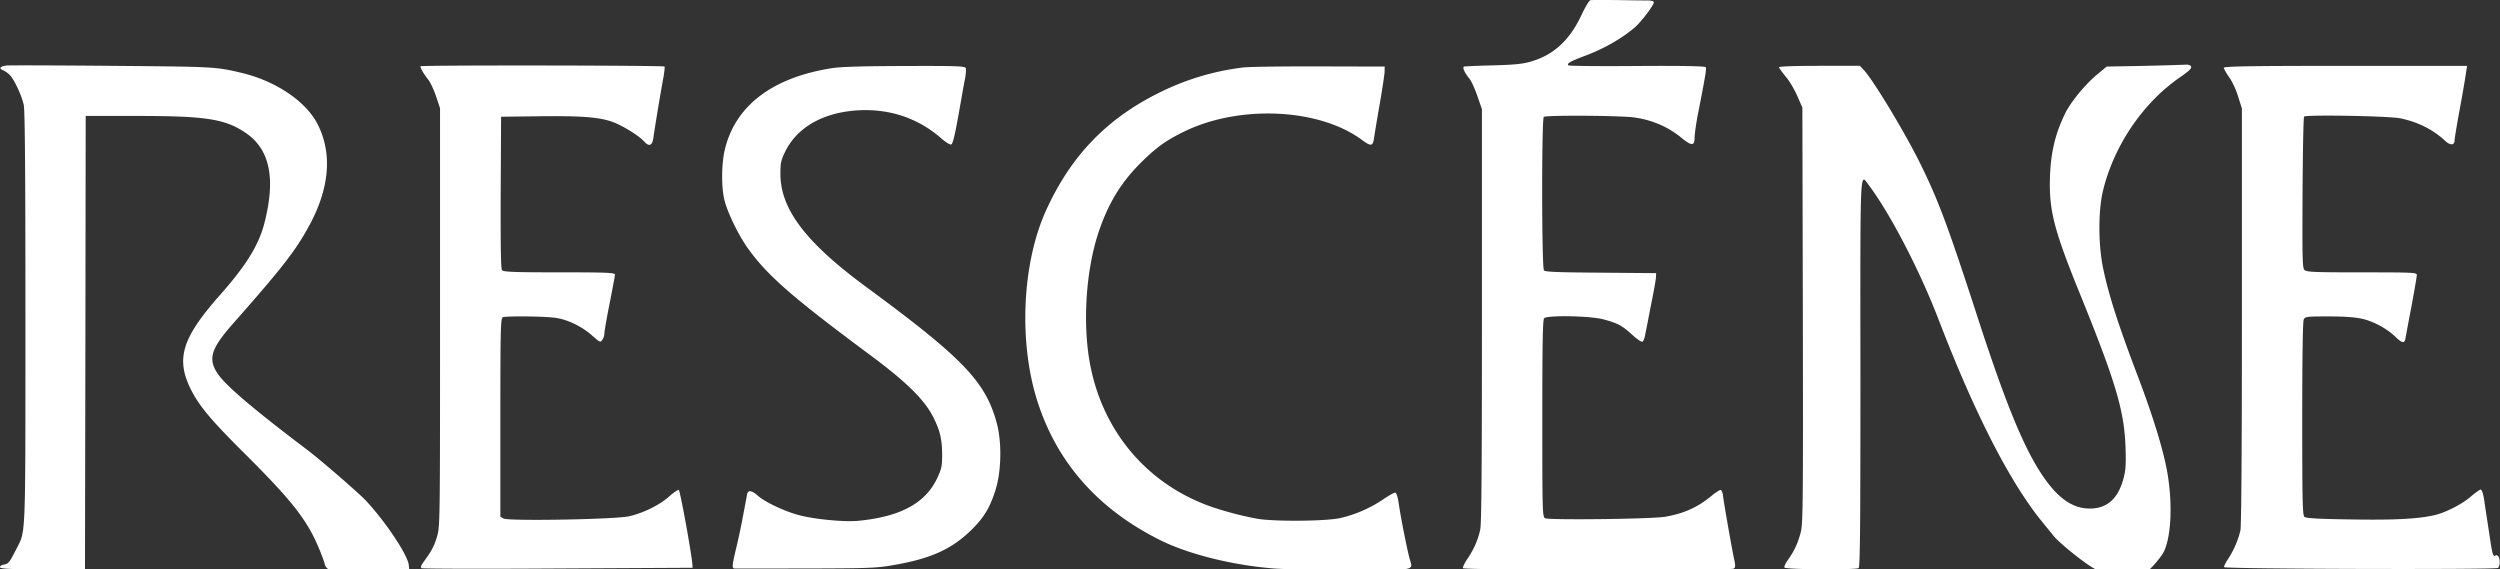
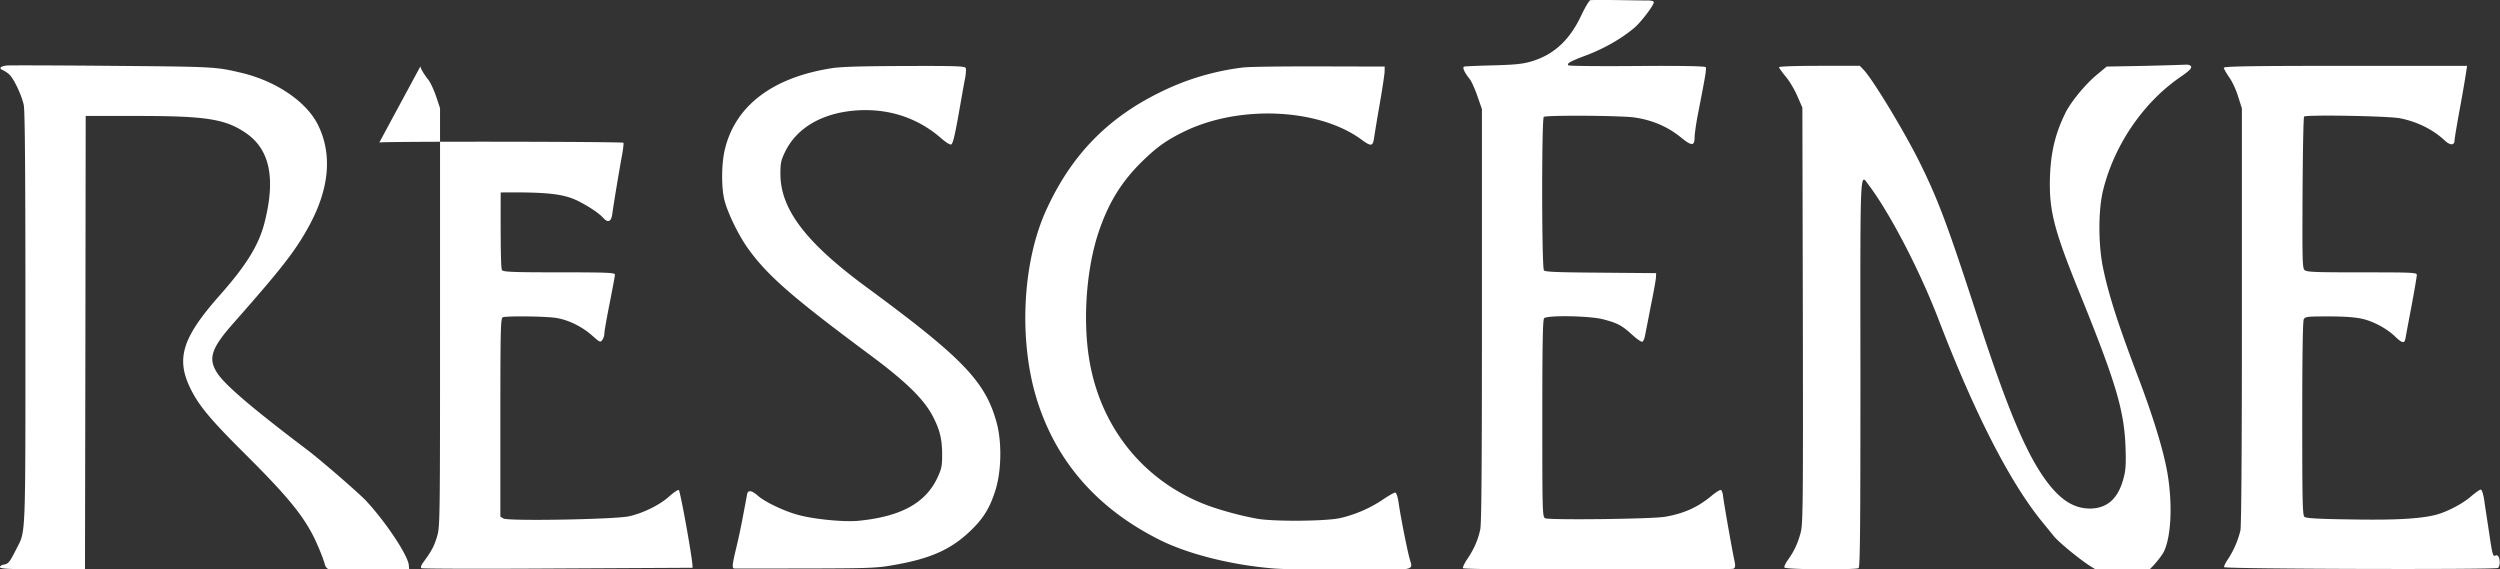
<svg xmlns="http://www.w3.org/2000/svg" width="123" height="28">
  <rect width="100%" height="100%" fill="#333333" stroke="none" />
-   <path fill="#fff" d="M78.247.01c-.058.007-.261.35-.453.757-.57 1.215-1.36 1.934-2.449 2.254-.438.129-.8.164-1.875.195-.734.016-1.379.047-1.434.059-.101.039.008.285.29.637.081.113.246.476.363.82l.222.637v10.14c0 7.262-.02 10.25-.082 10.535-.109.524-.316.985-.636 1.458-.141.207-.239.418-.215.453.058.097 13.168.12 13.316.023.09-.059.098-.133.024-.469-.114-.539-.528-2.886-.551-3.156-.016-.117-.059-.23-.102-.246-.047-.012-.246.113-.445.277-.691.575-1.352.875-2.293 1.04-.61.113-5.727.171-5.906.074-.133-.067-.14-.278-.14-4.91 0-3.669.023-4.864.089-4.93.156-.156 2.227-.121 2.898.05.715.188.93.301 1.434.762.23.211.453.36.496.344.05-.012.113-.156.14-.32.032-.157.165-.828.29-1.485.136-.66.246-1.28.246-1.382l.008-.188-2.715-.023c-2.145-.016-2.738-.036-2.805-.114-.113-.133-.117-7.441-.008-7.55.09-.09 3.73-.07 4.453.027.895.129 1.66.457 2.336 1.015.48.391.63.391.63-.019 0-.16.066-.621.14-1.031.402-2.043.453-2.371.41-2.438-.031-.05-1.16-.074-3.375-.058-1.828.015-3.355 0-3.383-.032-.09-.097.078-.195.957-.523.836-.328 1.63-.777 2.27-1.309.324-.265.976-1.117.976-1.277 0-.043-.117-.082-.273-.082-.156 0-.836-.008-1.512-.02-.676-.007-1.277-.007-1.336.004zM.322 3.224c-.313.04-.395.14-.176.23.093.04.25.145.34.239.238.262.586 1.02.683 1.473.059.285.082 3.332.082 10.5 0 11.011.02 10.421-.433 11.32-.348.68-.391.746-.63.793-.124.02-.199.082-.187.133.031.074.508.097 2.11.097h2.07l.02-11.156.015-11.148h2.547c3.394 0 4.34.148 5.363.859 1.14.8 1.438 2.188.903 4.332-.274 1.129-.891 2.133-2.204 3.617-1.867 2.11-2.187 3.133-1.437 4.64.414.825.988 1.513 2.664 3.177 1.957 1.949 2.734 2.87 3.3 3.922.223.414.563 1.234.63 1.52.03.116.113.214.207.237.082.024 1.011.028 2.05.024l1.891-.024-.016-.195c-.03-.477-1.156-2.168-2.128-3.2-.395-.41-2.211-1.984-2.903-2.507-2.601-1.965-3.945-3.11-4.351-3.691-.52-.75-.371-1.25.77-2.536 2.433-2.757 3.077-3.593 3.76-4.87.942-1.778 1.083-3.43.395-4.84-.558-1.153-2.054-2.176-3.777-2.586-1.27-.301-1.328-.301-6.363-.344-2.738-.024-5.07-.031-5.195-.016zM20.685 3.263c0 .094.156.364.379.649.113.14.289.523.394.836l.192.574V15.61c0 10.074 0 10.297-.149 10.793-.14.469-.265.707-.68 1.27-.097.132-.136.245-.09.28.036.032 3.055.04 6.708.016l6.636-.035-.011-.187c-.063-.653-.602-3.618-.668-3.641-.047-.012-.262.129-.477.324-.469.418-1.254.805-1.957.969-.676.156-5.93.246-6.187.113l-.157-.09v-4.878c0-4.387.016-4.887.118-4.934.203-.074 2.203-.05 2.671.039.594.105 1.247.434 1.727.86.379.335.402.35.5.214a.615.615 0 0 0 .102-.328c0-.102.12-.777.261-1.484.14-.711.258-1.34.258-1.399 0-.097-.387-.113-2.738-.113-2.215 0-2.75-.02-2.817-.106-.058-.066-.074-1.132-.066-3.824l.02-3.726 2.003-.024c2.325-.023 3.118.067 3.852.442.527.27.992.59 1.188.804.242.27.398.203.453-.199.05-.398.363-2.281.496-2.984.043-.262.066-.485.05-.508-.066-.059-12.011-.074-12.011-.012zM105.548 3.24l-1.898.035-.47.39c-.562.462-1.276 1.32-1.558 1.883-.547 1.114-.761 2.098-.77 3.52 0 1.418.274 2.422 1.49 5.41 1.753 4.324 2.167 5.715 2.233 7.5.032.875.008 1.168-.097 1.555-.266 1.008-.809 1.488-1.668 1.488-.785-.008-1.446-.426-2.153-1.39-.964-1.317-1.882-3.489-3.3-7.84-1.551-4.782-2.004-5.977-2.93-7.844-.758-1.516-2.262-4.004-2.73-4.508l-.192-.2h-1.988c-1.16 0-1.988.028-1.988.067 0 .04.148.239.324.457.18.207.437.64.574.957l.25.575.023 10.222c.016 9.145.008 10.274-.105 10.676-.133.516-.313.91-.621 1.344-.121.164-.203.336-.18.383.04.105 3.496.124 3.649.03.074-.054.09-1.945.09-9.566-.008-10.363-.028-9.863.394-9.3 1.059 1.402 2.516 4.199 3.465 6.671 1.789 4.653 3.531 8.04 5.133 9.98.214.263.445.54.504.622.28.344 1.375 1.234 1.906 1.555l.601.36h1.973l.418-.427c.223-.238.473-.562.547-.726.355-.762.422-2.367.156-3.89-.191-1.079-.695-2.735-1.445-4.708-.988-2.601-1.442-4.027-1.715-5.344-.238-1.152-.238-2.832 0-3.804.543-2.22 1.965-4.309 3.77-5.559.527-.36.652-.5.519-.59a.354.354 0 0 0-.203-.043c-.059.004-.961.035-2.008.059zM40.915 3.357c-2.972.465-4.812 1.906-5.281 4.125-.14.703-.14 1.773.008 2.363.156.621.676 1.688 1.12 2.325.958 1.351 2.145 2.398 5.958 5.23 1.875 1.387 2.758 2.254 3.203 3.137.32.629.43 1.09.43 1.832 0 .574-.028.695-.242 1.156-.594 1.25-1.832 1.906-3.918 2.102-.676.058-2.098-.075-2.864-.278-.691-.172-1.683-.644-2.03-.949-.321-.285-.5-.305-.544-.074-.016.097-.105.574-.2 1.066-.089.496-.245 1.219-.343 1.61-.191.804-.207.968-.074.968.047.008 1.617 0 3.496 0 3.035-.008 3.492-.02 4.258-.156 1.941-.328 2.972-.805 3.984-1.824.563-.567.86-1.082 1.121-1.942.274-.925.293-2.308.043-3.234-.55-2.035-1.656-3.191-6.433-6.703-2.965-2.184-4.203-3.816-4.211-5.543 0-.547.027-.676.234-1.106.594-1.21 1.887-1.937 3.606-2.035 1.566-.082 2.968.399 4.113 1.414.183.157.375.278.441.27.082-.016.172-.367.352-1.367.133-.742.273-1.555.324-1.809.055-.262.074-.523.047-.586-.04-.094-.43-.11-2.992-.101-2.106.007-3.137.035-3.606.109zM61.146 3.322a12.572 12.572 0 0 0-4.086 1.226c-2.613 1.286-4.387 3.13-5.61 5.84-1.164 2.594-1.336 6.442-.414 9.34.957 3.012 2.965 5.3 6 6.824 1.41.711 3.582 1.254 5.645 1.418.508.04 2.219.075 3.8.075 3.204 0 3.04.03 2.887-.508-.113-.364-.453-2.082-.55-2.762-.051-.352-.118-.54-.18-.54-.05 0-.34.165-.637.368a6.34 6.34 0 0 1-2.031.879c-.652.164-3.266.188-4.11.04-.882-.157-1.988-.466-2.671-.743-2.871-1.156-4.883-3.594-5.52-6.672-.422-2.008-.265-4.707.363-6.625.489-1.488 1.145-2.55 2.188-3.566.727-.707 1.203-1.04 2.102-1.473 2.714-1.293 6.578-1.106 8.664.426.476.351.562.34.62-.102.032-.195.15-.941.278-1.66.125-.719.23-1.426.238-1.57l.004-.262-3.226-.008c-1.774-.004-3.465.016-3.754.055zM109.411 3.337c0 .043.121.254.262.461.149.204.348.63.445.957l.184.582v10.215c0 6.532-.027 10.336-.074 10.551a4.549 4.549 0 0 1-.61 1.406c-.117.172-.207.352-.191.395.031.09 13.332.129 13.473.039.101-.063.117-.414.023-.563-.039-.05-.098-.082-.14-.05-.13.074-.157-.032-.313-1.086-.082-.551-.195-1.262-.238-1.582-.051-.352-.125-.575-.18-.575-.05 0-.266.157-.488.344-.414.363-1.215.778-1.766.91-.785.188-2.012.254-4.133.215-1.586-.02-2.203-.058-2.285-.125-.094-.082-.11-.695-.11-4.836 0-3.12.028-4.789.075-4.886.074-.133.168-.141 1.23-.141.774 0 1.313.039 1.66.121.551.125 1.227.492 1.633.895.313.3.43.32.477.09.016-.098.148-.813.297-1.59.148-.786.265-1.48.265-1.555 0-.121-.175-.129-2.699-.129-2.383 0-2.715-.016-2.828-.117-.101-.106-.11-.508-.094-3.805.012-2.023.043-3.715.075-3.742.101-.098 4.128-.031 4.71.082.852.164 1.645.559 2.223 1.105.254.239.469.23.469-.007 0-.075.117-.793.266-1.594.148-.797.28-1.59.304-1.77l.047-.312h-5.988c-4.742 0-5.98.023-5.98.097zm0 0" />
+   <path fill="#fff" d="M78.247.01c-.058.007-.261.35-.453.757-.57 1.215-1.36 1.934-2.449 2.254-.438.129-.8.164-1.875.195-.734.016-1.379.047-1.434.059-.101.039.008.285.29.637.081.113.246.476.363.82l.222.637v10.14c0 7.262-.02 10.25-.082 10.535-.109.524-.316.985-.636 1.458-.141.207-.239.418-.215.453.058.097 13.168.12 13.316.023.09-.059.098-.133.024-.469-.114-.539-.528-2.886-.551-3.156-.016-.117-.059-.23-.102-.246-.047-.012-.246.113-.445.277-.691.575-1.352.875-2.293 1.04-.61.113-5.727.171-5.906.074-.133-.067-.14-.278-.14-4.91 0-3.669.023-4.864.089-4.93.156-.156 2.227-.121 2.898.05.715.188.93.301 1.434.762.23.211.453.36.496.344.05-.012.113-.156.14-.32.032-.157.165-.828.29-1.485.136-.66.246-1.28.246-1.382l.008-.188-2.715-.023c-2.145-.016-2.738-.036-2.805-.114-.113-.133-.117-7.441-.008-7.55.09-.09 3.73-.07 4.453.027.895.129 1.66.457 2.336 1.015.48.391.63.391.63-.019 0-.16.066-.621.14-1.031.402-2.043.453-2.371.41-2.438-.031-.05-1.16-.074-3.375-.058-1.828.015-3.355 0-3.383-.032-.09-.097.078-.195.957-.523.836-.328 1.63-.777 2.27-1.309.324-.265.976-1.117.976-1.277 0-.043-.117-.082-.273-.082-.156 0-.836-.008-1.512-.02-.676-.007-1.277-.007-1.336.004zM.322 3.224c-.313.04-.395.14-.176.23.093.04.25.145.34.239.238.262.586 1.02.683 1.473.059.285.082 3.332.082 10.5 0 11.011.02 10.421-.433 11.32-.348.68-.391.746-.63.793-.124.02-.199.082-.187.133.031.074.508.097 2.11.097h2.07l.02-11.156.015-11.148h2.547c3.394 0 4.34.148 5.363.859 1.14.8 1.438 2.188.903 4.332-.274 1.129-.891 2.133-2.204 3.617-1.867 2.11-2.187 3.133-1.437 4.64.414.825.988 1.513 2.664 3.177 1.957 1.949 2.734 2.87 3.3 3.922.223.414.563 1.234.63 1.52.03.116.113.214.207.237.082.024 1.011.028 2.05.024l1.891-.024-.016-.195c-.03-.477-1.156-2.168-2.128-3.2-.395-.41-2.211-1.984-2.903-2.507-2.601-1.965-3.945-3.11-4.351-3.691-.52-.75-.371-1.25.77-2.536 2.433-2.757 3.077-3.593 3.76-4.87.942-1.778 1.083-3.43.395-4.84-.558-1.153-2.054-2.176-3.777-2.586-1.27-.301-1.328-.301-6.363-.344-2.738-.024-5.07-.031-5.195-.016zM20.685 3.263c0 .094.156.364.379.649.113.14.289.523.394.836l.192.574V15.61c0 10.074 0 10.297-.149 10.793-.14.469-.265.707-.68 1.27-.097.132-.136.245-.09.28.036.032 3.055.04 6.708.016l6.636-.035-.011-.187c-.063-.653-.602-3.618-.668-3.641-.047-.012-.262.129-.477.324-.469.418-1.254.805-1.957.969-.676.156-5.93.246-6.187.113l-.157-.09v-4.878c0-4.387.016-4.887.118-4.934.203-.074 2.203-.05 2.671.039.594.105 1.247.434 1.727.86.379.335.402.35.5.214a.615.615 0 0 0 .102-.328c0-.102.12-.777.261-1.484.14-.711.258-1.34.258-1.399 0-.097-.387-.113-2.738-.113-2.215 0-2.75-.02-2.817-.106-.058-.066-.074-1.132-.066-3.824c2.325-.023 3.118.067 3.852.442.527.27.992.59 1.188.804.242.27.398.203.453-.199.05-.398.363-2.281.496-2.984.043-.262.066-.485.05-.508-.066-.059-12.011-.074-12.011-.012zM105.548 3.24l-1.898.035-.47.39c-.562.462-1.276 1.32-1.558 1.883-.547 1.114-.761 2.098-.77 3.52 0 1.418.274 2.422 1.49 5.41 1.753 4.324 2.167 5.715 2.233 7.5.032.875.008 1.168-.097 1.555-.266 1.008-.809 1.488-1.668 1.488-.785-.008-1.446-.426-2.153-1.39-.964-1.317-1.882-3.489-3.3-7.84-1.551-4.782-2.004-5.977-2.93-7.844-.758-1.516-2.262-4.004-2.73-4.508l-.192-.2h-1.988c-1.16 0-1.988.028-1.988.067 0 .04.148.239.324.457.18.207.437.64.574.957l.25.575.023 10.222c.016 9.145.008 10.274-.105 10.676-.133.516-.313.91-.621 1.344-.121.164-.203.336-.18.383.04.105 3.496.124 3.649.03.074-.054.09-1.945.09-9.566-.008-10.363-.028-9.863.394-9.3 1.059 1.402 2.516 4.199 3.465 6.671 1.789 4.653 3.531 8.04 5.133 9.98.214.263.445.54.504.622.28.344 1.375 1.234 1.906 1.555l.601.36h1.973l.418-.427c.223-.238.473-.562.547-.726.355-.762.422-2.367.156-3.89-.191-1.079-.695-2.735-1.445-4.708-.988-2.601-1.442-4.027-1.715-5.344-.238-1.152-.238-2.832 0-3.804.543-2.22 1.965-4.309 3.77-5.559.527-.36.652-.5.519-.59a.354.354 0 0 0-.203-.043c-.059.004-.961.035-2.008.059zM40.915 3.357c-2.972.465-4.812 1.906-5.281 4.125-.14.703-.14 1.773.008 2.363.156.621.676 1.688 1.12 2.325.958 1.351 2.145 2.398 5.958 5.23 1.875 1.387 2.758 2.254 3.203 3.137.32.629.43 1.09.43 1.832 0 .574-.028.695-.242 1.156-.594 1.25-1.832 1.906-3.918 2.102-.676.058-2.098-.075-2.864-.278-.691-.172-1.683-.644-2.03-.949-.321-.285-.5-.305-.544-.074-.016.097-.105.574-.2 1.066-.089.496-.245 1.219-.343 1.61-.191.804-.207.968-.074.968.047.008 1.617 0 3.496 0 3.035-.008 3.492-.02 4.258-.156 1.941-.328 2.972-.805 3.984-1.824.563-.567.86-1.082 1.121-1.942.274-.925.293-2.308.043-3.234-.55-2.035-1.656-3.191-6.433-6.703-2.965-2.184-4.203-3.816-4.211-5.543 0-.547.027-.676.234-1.106.594-1.21 1.887-1.937 3.606-2.035 1.566-.082 2.968.399 4.113 1.414.183.157.375.278.441.27.082-.016.172-.367.352-1.367.133-.742.273-1.555.324-1.809.055-.262.074-.523.047-.586-.04-.094-.43-.11-2.992-.101-2.106.007-3.137.035-3.606.109zM61.146 3.322a12.572 12.572 0 0 0-4.086 1.226c-2.613 1.286-4.387 3.13-5.61 5.84-1.164 2.594-1.336 6.442-.414 9.34.957 3.012 2.965 5.3 6 6.824 1.41.711 3.582 1.254 5.645 1.418.508.04 2.219.075 3.8.075 3.204 0 3.04.03 2.887-.508-.113-.364-.453-2.082-.55-2.762-.051-.352-.118-.54-.18-.54-.05 0-.34.165-.637.368a6.34 6.34 0 0 1-2.031.879c-.652.164-3.266.188-4.11.04-.882-.157-1.988-.466-2.671-.743-2.871-1.156-4.883-3.594-5.52-6.672-.422-2.008-.265-4.707.363-6.625.489-1.488 1.145-2.55 2.188-3.566.727-.707 1.203-1.04 2.102-1.473 2.714-1.293 6.578-1.106 8.664.426.476.351.562.34.62-.102.032-.195.15-.941.278-1.66.125-.719.23-1.426.238-1.57l.004-.262-3.226-.008c-1.774-.004-3.465.016-3.754.055zM109.411 3.337c0 .043.121.254.262.461.149.204.348.63.445.957l.184.582v10.215c0 6.532-.027 10.336-.074 10.551a4.549 4.549 0 0 1-.61 1.406c-.117.172-.207.352-.191.395.031.09 13.332.129 13.473.039.101-.063.117-.414.023-.563-.039-.05-.098-.082-.14-.05-.13.074-.157-.032-.313-1.086-.082-.551-.195-1.262-.238-1.582-.051-.352-.125-.575-.18-.575-.05 0-.266.157-.488.344-.414.363-1.215.778-1.766.91-.785.188-2.012.254-4.133.215-1.586-.02-2.203-.058-2.285-.125-.094-.082-.11-.695-.11-4.836 0-3.12.028-4.789.075-4.886.074-.133.168-.141 1.23-.141.774 0 1.313.039 1.66.121.551.125 1.227.492 1.633.895.313.3.43.32.477.09.016-.098.148-.813.297-1.59.148-.786.265-1.48.265-1.555 0-.121-.175-.129-2.699-.129-2.383 0-2.715-.016-2.828-.117-.101-.106-.11-.508-.094-3.805.012-2.023.043-3.715.075-3.742.101-.098 4.128-.031 4.71.082.852.164 1.645.559 2.223 1.105.254.239.469.23.469-.007 0-.075.117-.793.266-1.594.148-.797.28-1.59.304-1.77l.047-.312h-5.988c-4.742 0-5.98.023-5.98.097zm0 0" />
</svg>